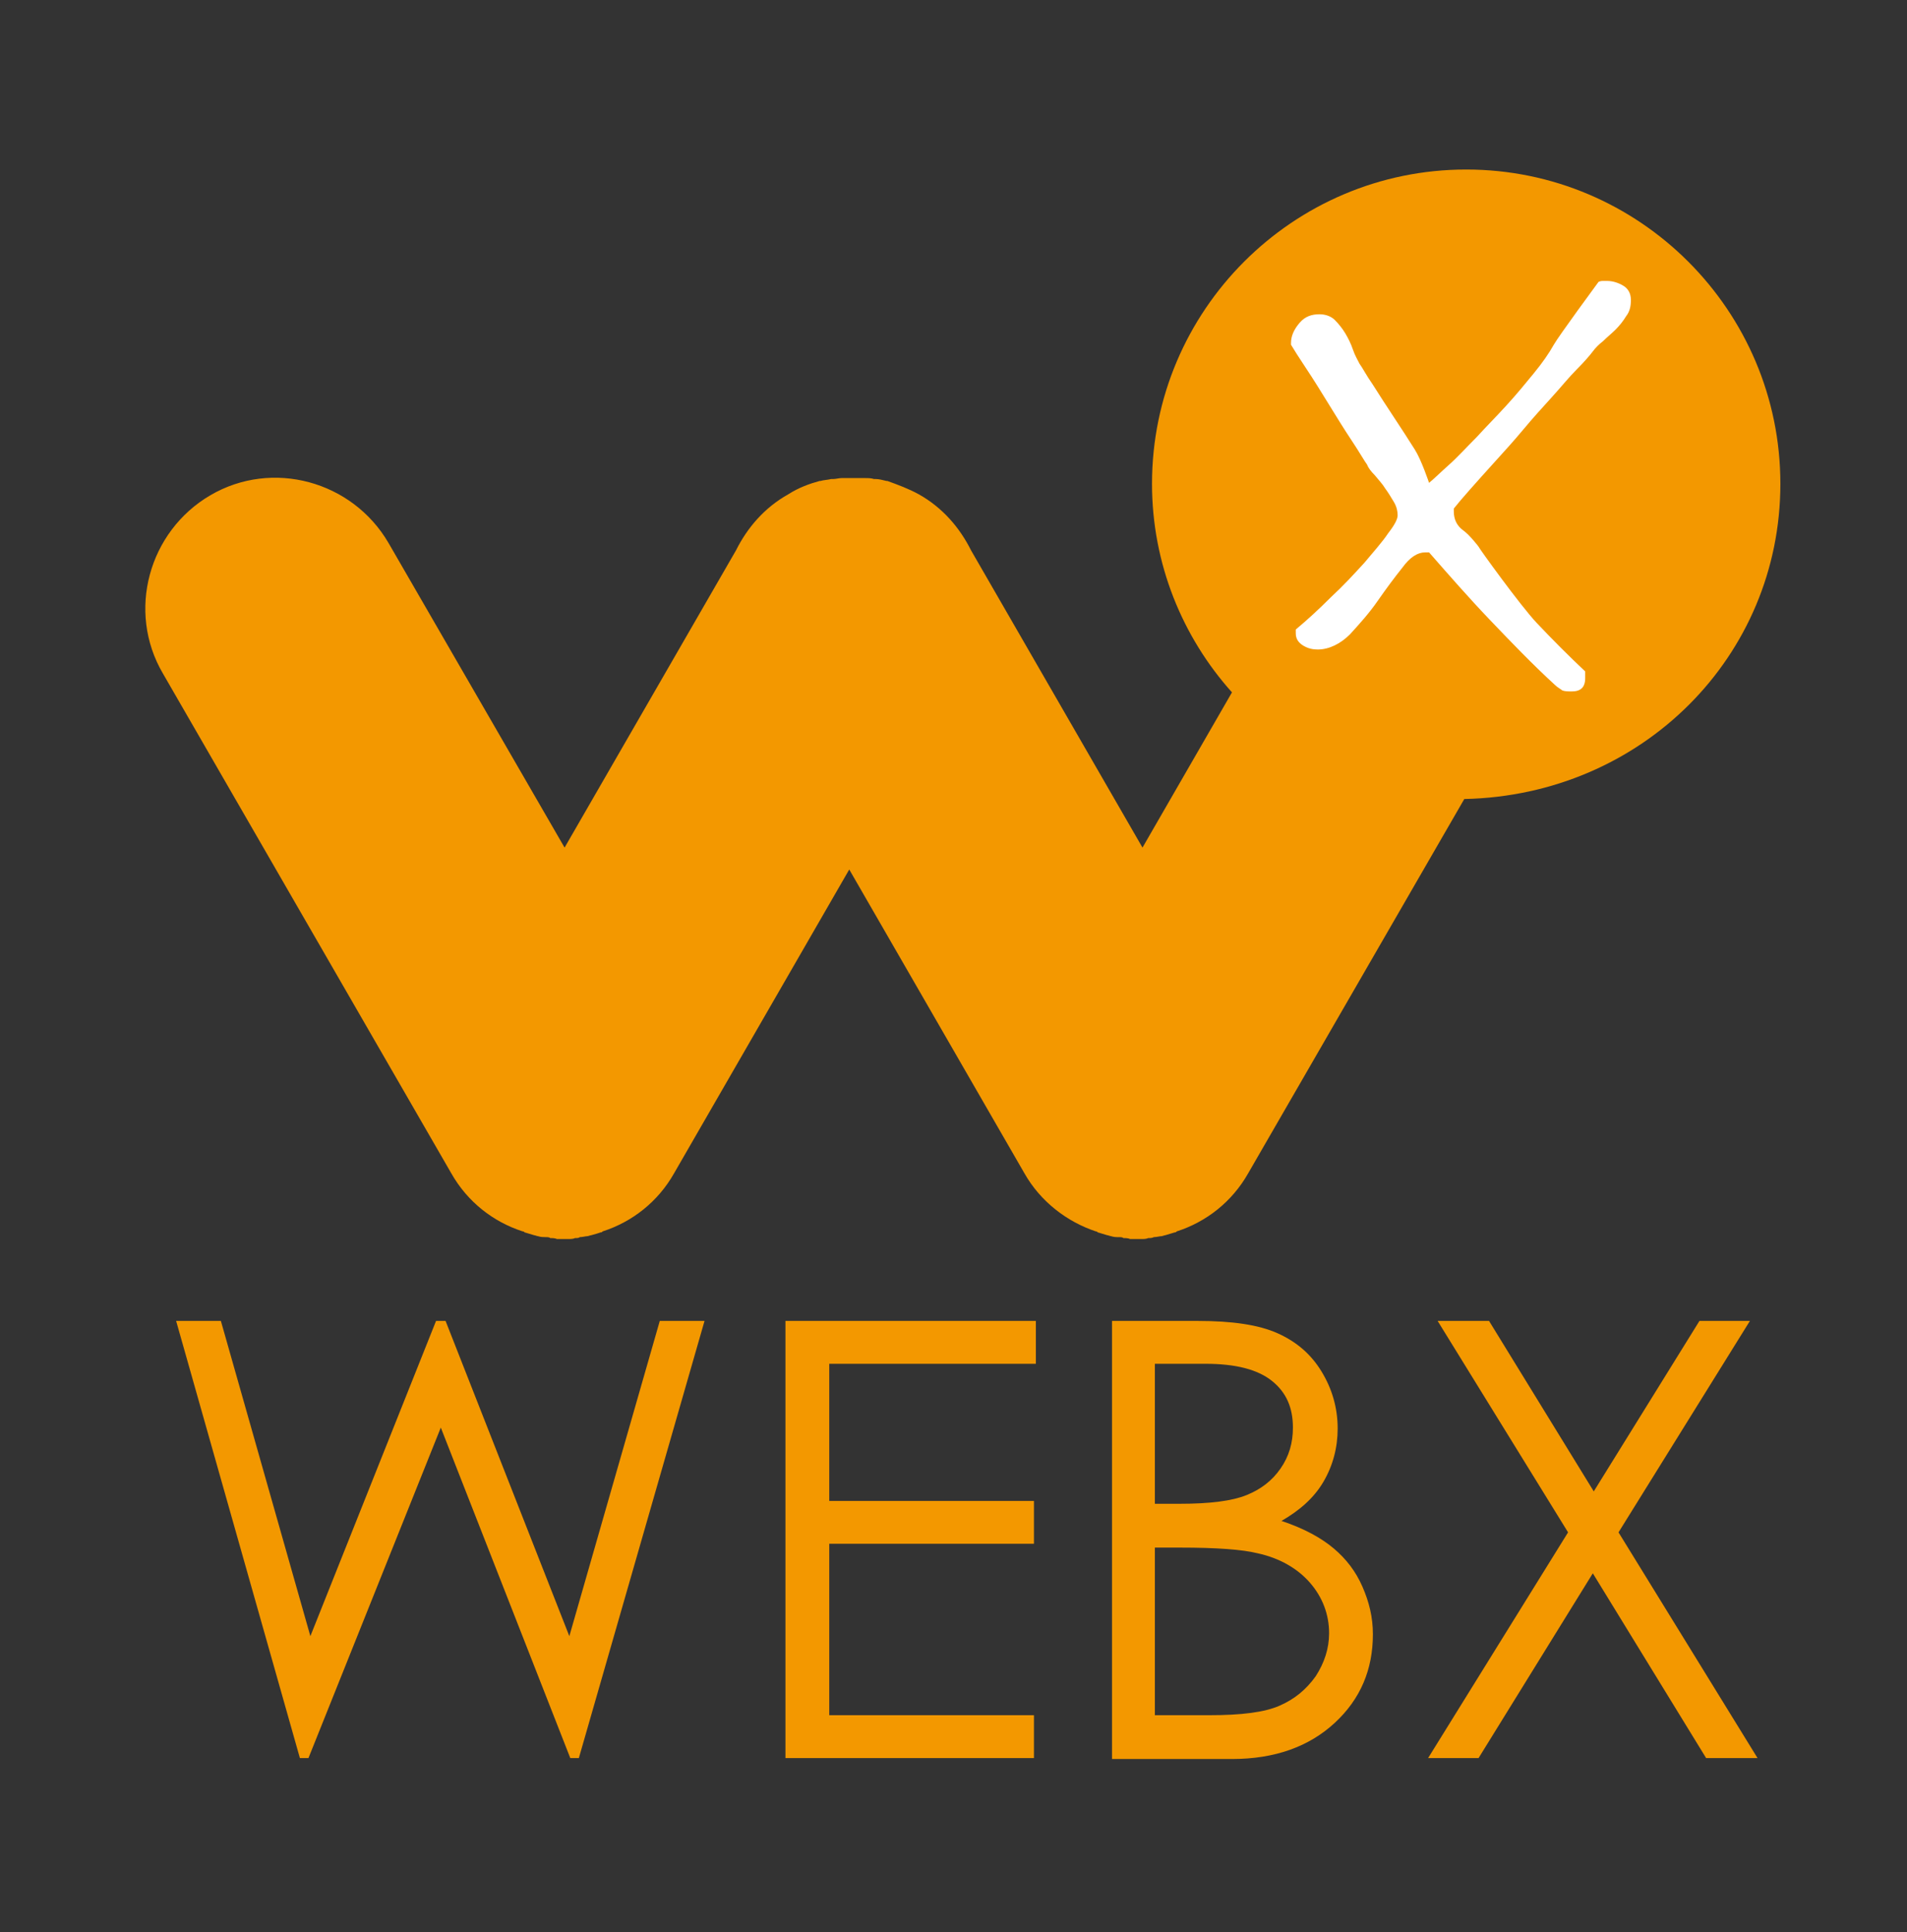
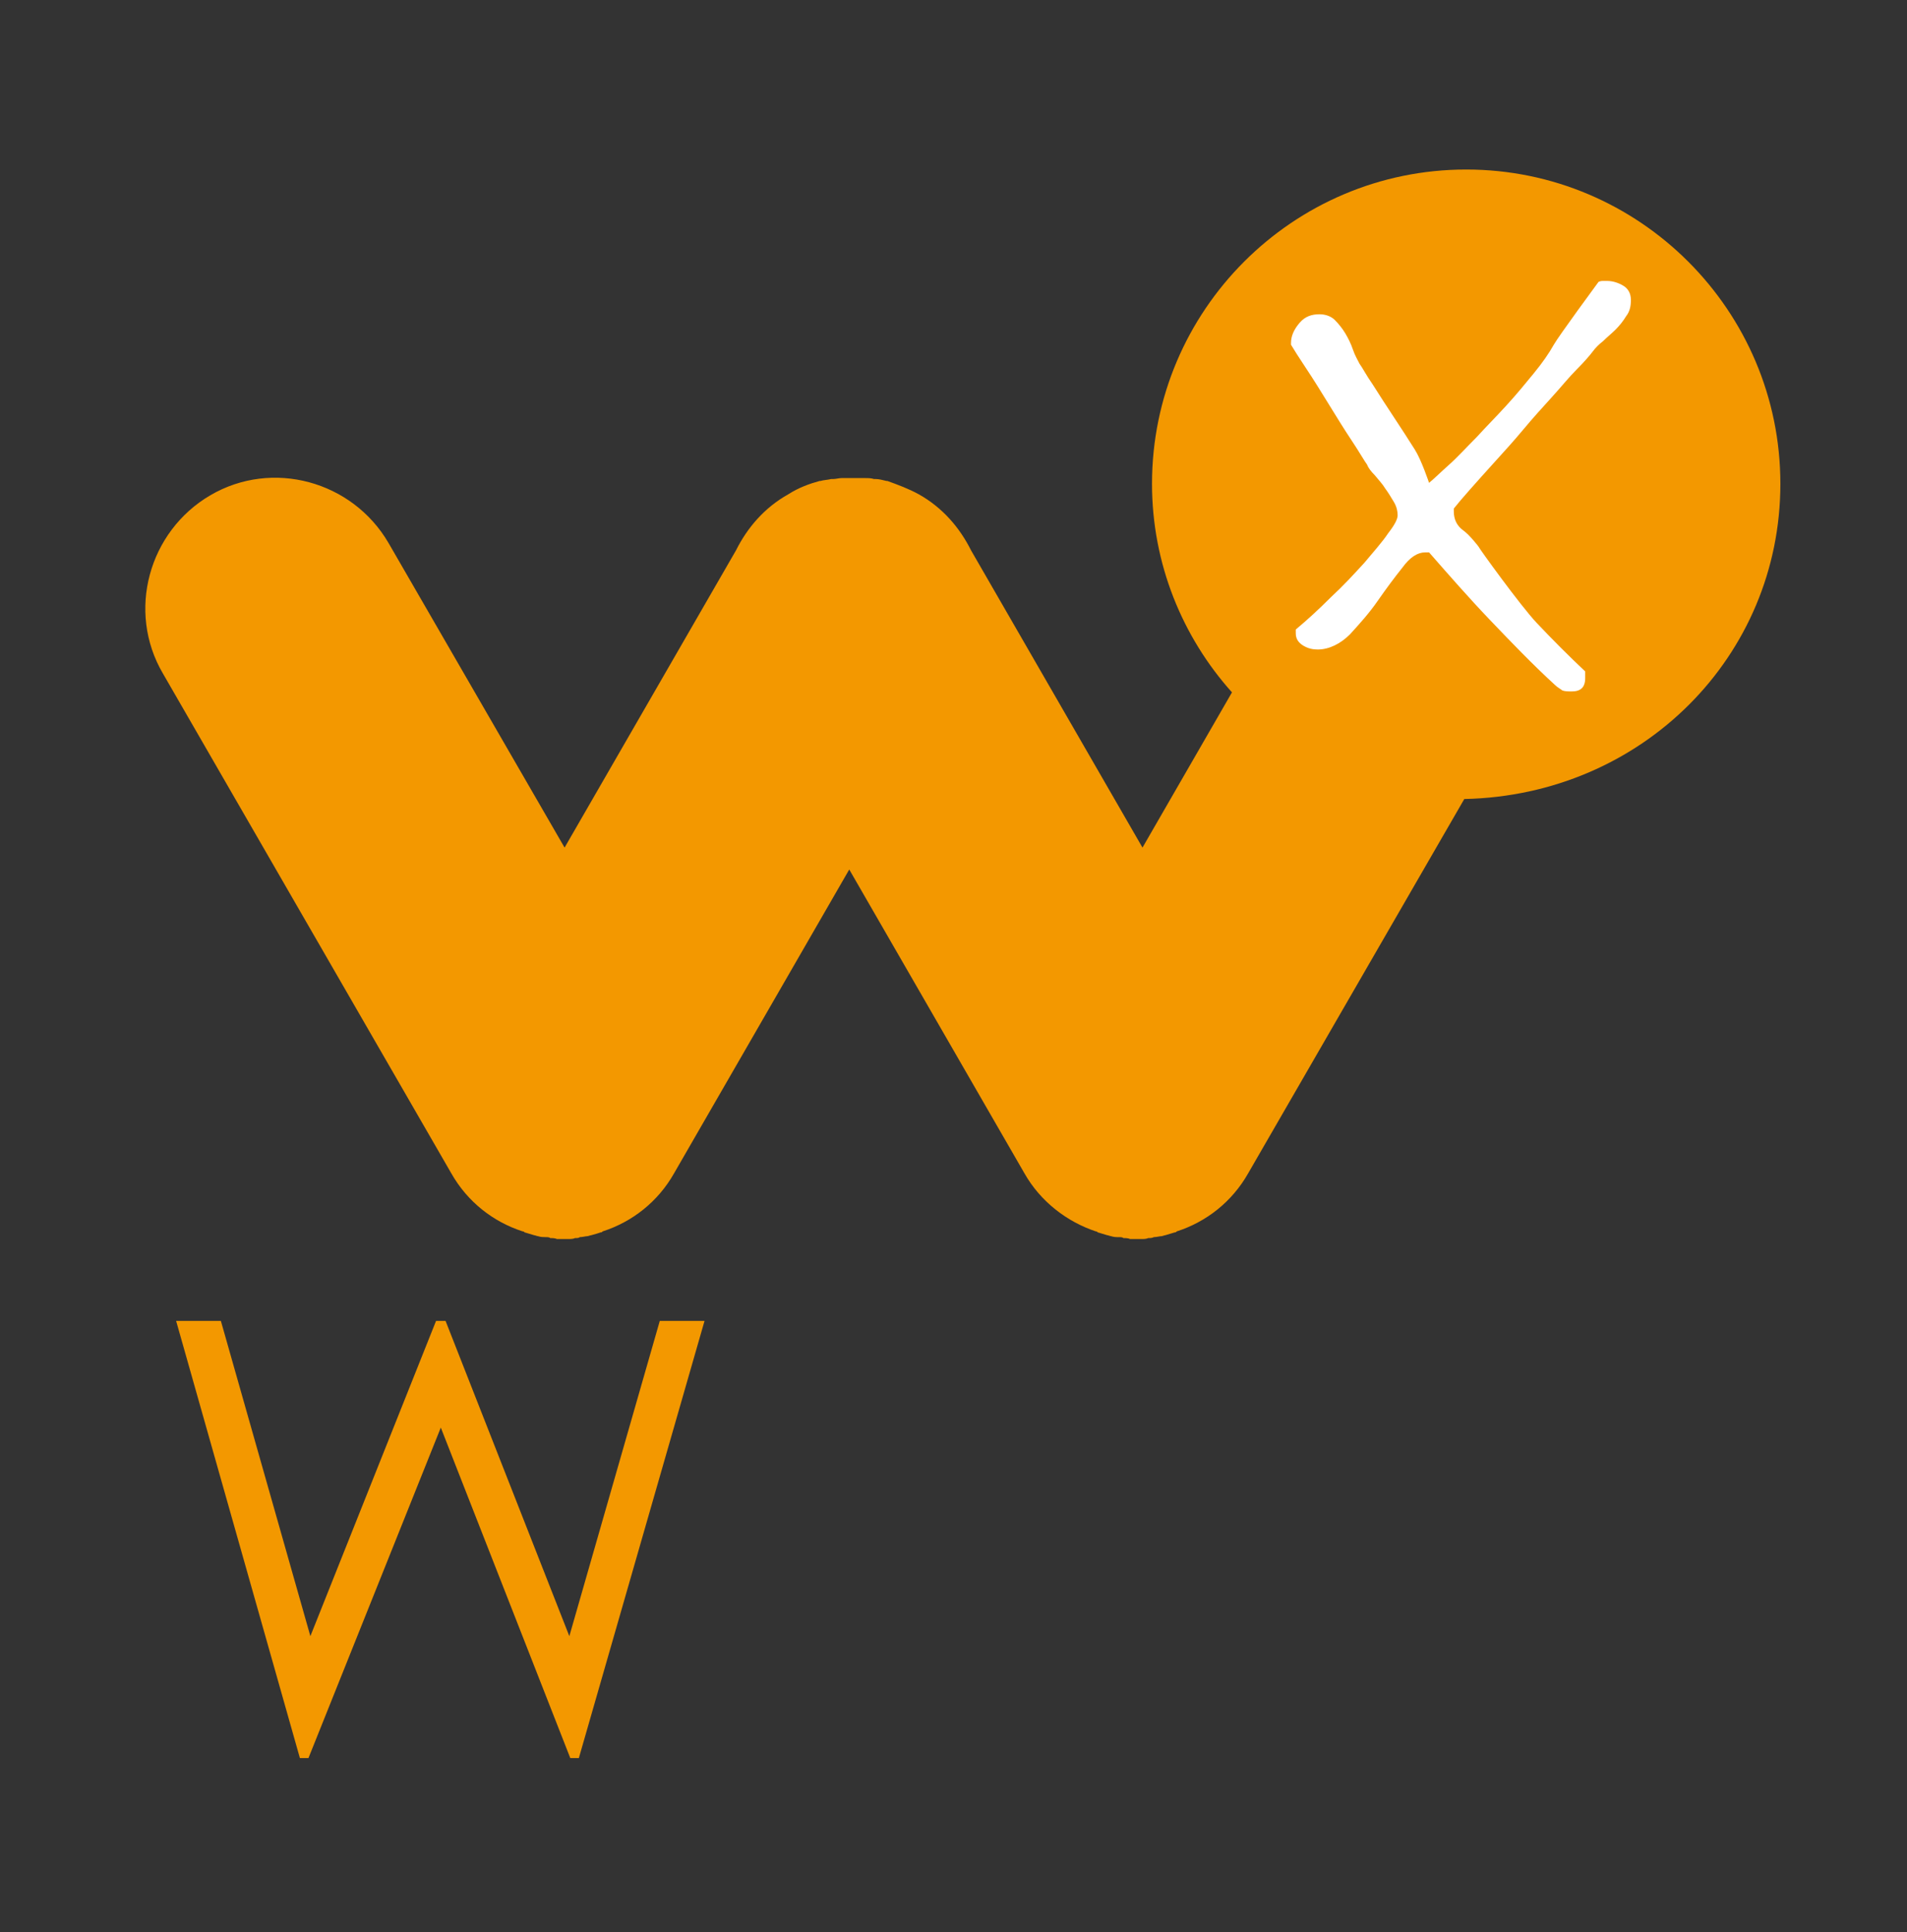
<svg xmlns="http://www.w3.org/2000/svg" version="1.1" id="圖層_1" x="0px" y="0px" viewBox="0 0 200.3 202.9" style="enable-background:new 0 0 200.3 202.9;" xml:space="preserve">
  <rect x="0" y="0" width="200.3" height="202.9" fill="#333333" stroke="none" />
  <style type="text/css">
	.st0{fill:#F39800;}
	.st1{fill:#FFFFFF;}
</style>
  <g>
    <g>
      <g>
        <path class="st0" d="M18.5,138.7h4.7l9.4,33.1l13.2-33.1h1l13,33.1l9.5-33.1h4.7l-13.2,45.9h-0.9l-13.6-34.7l-13.9,34.7h-0.9     L18.5,138.7z" />
-         <path class="st0" d="M82.5,138.7h26.3v4.5H87.1v14.4h21.5v4.5H87.1v18h21.5v4.5H82.5V138.7z" />
-         <path class="st0" d="M116.8,138.7h9c3.6,0,6.4,0.4,8.4,1.3c2,0.9,3.5,2.2,4.6,4c1.1,1.8,1.7,3.8,1.7,6c0,2-0.5,3.9-1.5,5.6     c-1,1.7-2.5,3-4.4,4.1c2.4,0.8,4.2,1.8,5.5,2.9c1.3,1.1,2.3,2.4,3,4c0.7,1.6,1.1,3.2,1.1,5c0,3.7-1.3,6.8-4,9.3     c-2.7,2.5-6.3,3.8-10.8,3.8h-12.6V138.7z M121.3,143.2v14.7h2.6c3.2,0,5.5-0.3,7-0.9c1.5-0.6,2.7-1.5,3.6-2.8     c0.9-1.3,1.3-2.7,1.3-4.3c0-2.1-0.7-3.7-2.2-4.9c-1.5-1.2-3.8-1.8-7-1.8H121.3z M121.3,162.5v17.6h5.7c3.4,0,5.8-0.3,7.4-1     c1.6-0.7,2.8-1.7,3.8-3.1c0.9-1.4,1.4-2.9,1.4-4.5c0-2-0.7-3.8-2-5.3c-1.3-1.5-3.2-2.6-5.5-3.1c-1.6-0.4-4.3-0.6-8.2-0.6H121.3z" />
-         <path class="st0" d="M151,138.7h5.4l11,17.9l11.1-17.9h5.3L170,160.9l14.6,23.7h-5.4l-11.9-19.4l-12,19.4H150l14.7-23.7     L151,138.7z" />
      </g>
    </g>
    <g>
      <path class="st0" d="M187,50.8c0-18.2-14.8-33-33-33c-18.2,0-33,14.8-33,33c0,8.4,3.2,16.1,8.4,21.9L120,89l-18-31.2    c-1.2-2.4-3-4.5-5.5-5.9c-1.1-0.6-2.2-1-3.3-1.4c0,0,0,0-0.1,0c-0.4-0.1-0.8-0.2-1.1-0.2c-0.1,0-0.2,0-0.2,0    c-0.3-0.1-0.6-0.1-1-0.1c-0.2,0-0.3,0-0.5,0c-0.2,0-0.5,0-0.7,0c-0.2,0-0.5,0-0.7,0c-0.2,0-0.3,0-0.5,0c-0.3,0-0.6,0.1-0.9,0.1    c-0.1,0-0.2,0-0.2,0c-0.4,0.1-0.8,0.1-1.1,0.2c0,0-0.1,0-0.1,0c-1.1,0.3-2.2,0.7-3.3,1.4c-2.5,1.4-4.3,3.5-5.5,5.9L59.3,89    l-18.5-32c-3.8-6.5-12.2-8.8-18.7-5c-6.5,3.8-8.8,12.2-5,18.7l30.3,52.5c1.7,3,4.4,5.1,7.5,6.1c0.1,0,0.1,0,0.2,0.1    c0.3,0.1,0.7,0.2,1,0.3c0.1,0,0.3,0.1,0.4,0.1c0.3,0.1,0.6,0.1,0.8,0.1c0.2,0,0.4,0,0.5,0.1c0.2,0,0.5,0,0.7,0.1    c0.2,0,0.4,0,0.6,0c0.2,0,0.4,0,0.6,0c0.2,0,0.5,0,0.7-0.1c0.2,0,0.4,0,0.5-0.1c0.3,0,0.6-0.1,0.8-0.1c0.1,0,0.3-0.1,0.4-0.1    c0.4-0.1,0.7-0.2,1-0.3c0.1,0,0.1,0,0.2-0.1c3.1-1,5.8-3.1,7.5-6.1l18.4-31.9l18.4,31.9c1.7,3,4.5,5.1,7.5,6.1    c0.1,0,0.1,0,0.2,0.1c0.3,0.1,0.7,0.2,1,0.3c0.1,0,0.3,0.1,0.4,0.1c0.3,0.1,0.5,0.1,0.8,0.1c0.2,0,0.4,0,0.5,0.1    c0.2,0,0.5,0,0.7,0.1c0.2,0,0.4,0,0.6,0c0.2,0,0.4,0,0.6,0c0.2,0,0.5,0,0.7-0.1c0.2,0,0.4,0,0.6-0.1c0.3,0,0.6-0.1,0.8-0.1    c0.1,0,0.3-0.1,0.4-0.1c0.3-0.1,0.7-0.2,1-0.3c0.1,0,0.1,0,0.2-0.1c3.1-1,5.8-3.1,7.5-6.1l22.7-39.3C172.5,83.5,187,68.9,187,50.8    z" />
      <g>
        <path class="st1" d="M163.3,71.9c-2.4-2.2-4.6-4.5-6.8-6.8c-2.2-2.3-4.3-4.7-6.4-7.1c0,0-0.1,0-0.2,0c-0.1,0-0.1,0-0.2,0     c-0.8,0-1.6,0.5-2.4,1.6c-0.8,1-1.7,2.2-2.6,3.5c-0.9,1.3-1.9,2.4-2.9,3.5c-1,1-2.2,1.6-3.4,1.6c-0.5,0-1-0.1-1.5-0.4     c-0.5-0.3-0.8-0.7-0.8-1.3c0,0,0-0.1,0-0.2c0-0.1,0-0.1,0-0.2c1.2-1,2.4-2.1,3.7-3.4c1.3-1.2,2.4-2.4,3.5-3.6     c1-1.2,1.9-2.2,2.5-3.1c0.7-0.9,1-1.5,1-1.9c0-0.4-0.1-0.9-0.4-1.4c-0.3-0.5-0.6-1-0.9-1.4c-0.3-0.5-0.7-0.9-1.1-1.4     c-0.4-0.4-0.7-0.8-0.8-1.1c-0.3-0.4-0.8-1.3-1.6-2.5c-0.8-1.2-1.6-2.5-2.4-3.8c-0.8-1.3-1.6-2.6-2.4-3.8c-0.8-1.2-1.3-2-1.6-2.5     V36c0-0.7,0.3-1.4,0.9-2.1s1.3-0.9,2.1-0.9c0.6,0,1.2,0.2,1.6,0.6c0.4,0.4,0.8,0.9,1.1,1.4c0.3,0.5,0.6,1.1,0.8,1.7     c0.2,0.6,0.5,1.1,0.7,1.5c0.3,0.4,0.7,1.2,1.4,2.2c0.7,1.1,1.4,2.2,2.2,3.4c0.8,1.2,1.5,2.3,2.2,3.4c0.7,1.1,1.5,3.5,1.5,3.5     c0.5-0.4,1.2-1.1,2.1-1.9c0.9-0.8,1.8-1.8,2.9-2.9c1-1.1,2.1-2.2,3.1-3.3c1.1-1.2,2-2.3,2.9-3.4c0.9-1.1,1.6-2.1,2.1-3     c0.5-0.9,4.7-6.6,4.7-6.6c0,0,0.2-0.1,0.4-0.1c0.2,0,0.4,0,0.5,0c0.6,0,1.2,0.2,1.7,0.5c0.5,0.3,0.8,0.8,0.8,1.5     c0,0.6-0.1,1.2-0.5,1.7c-0.3,0.5-0.7,1-1.1,1.4c-0.4,0.4-0.9,0.8-1.3,1.2c-0.5,0.4-0.8,0.7-1.1,1.1c-0.3,0.4-0.9,1.1-1.7,1.9     c-0.8,0.8-1.6,1.8-2.6,2.9c-1,1.1-2,2.2-3,3.4c-1,1.2-2,2.3-3,3.4c-1,1.1-1.8,2-2.6,2.9c-0.8,0.9-1.3,1.5-1.7,2v0.3     c0,0.8,0.3,1.5,1,2c0.7,0.5,1.6,1.7,1.6,1.7c0,0.1,4.4,6.2,6.1,8c1.7,1.8,3.4,3.5,5.1,5.1c0,0,0,0.1,0,0.3c0,0.2,0,0.3,0,0.4     c0,1-0.5,1.4-1.4,1.4c-0.4,0-0.7,0-1-0.1C164,72.4,163.6,72.2,163.3,71.9z" />
      </g>
    </g>
  </g>
</svg>